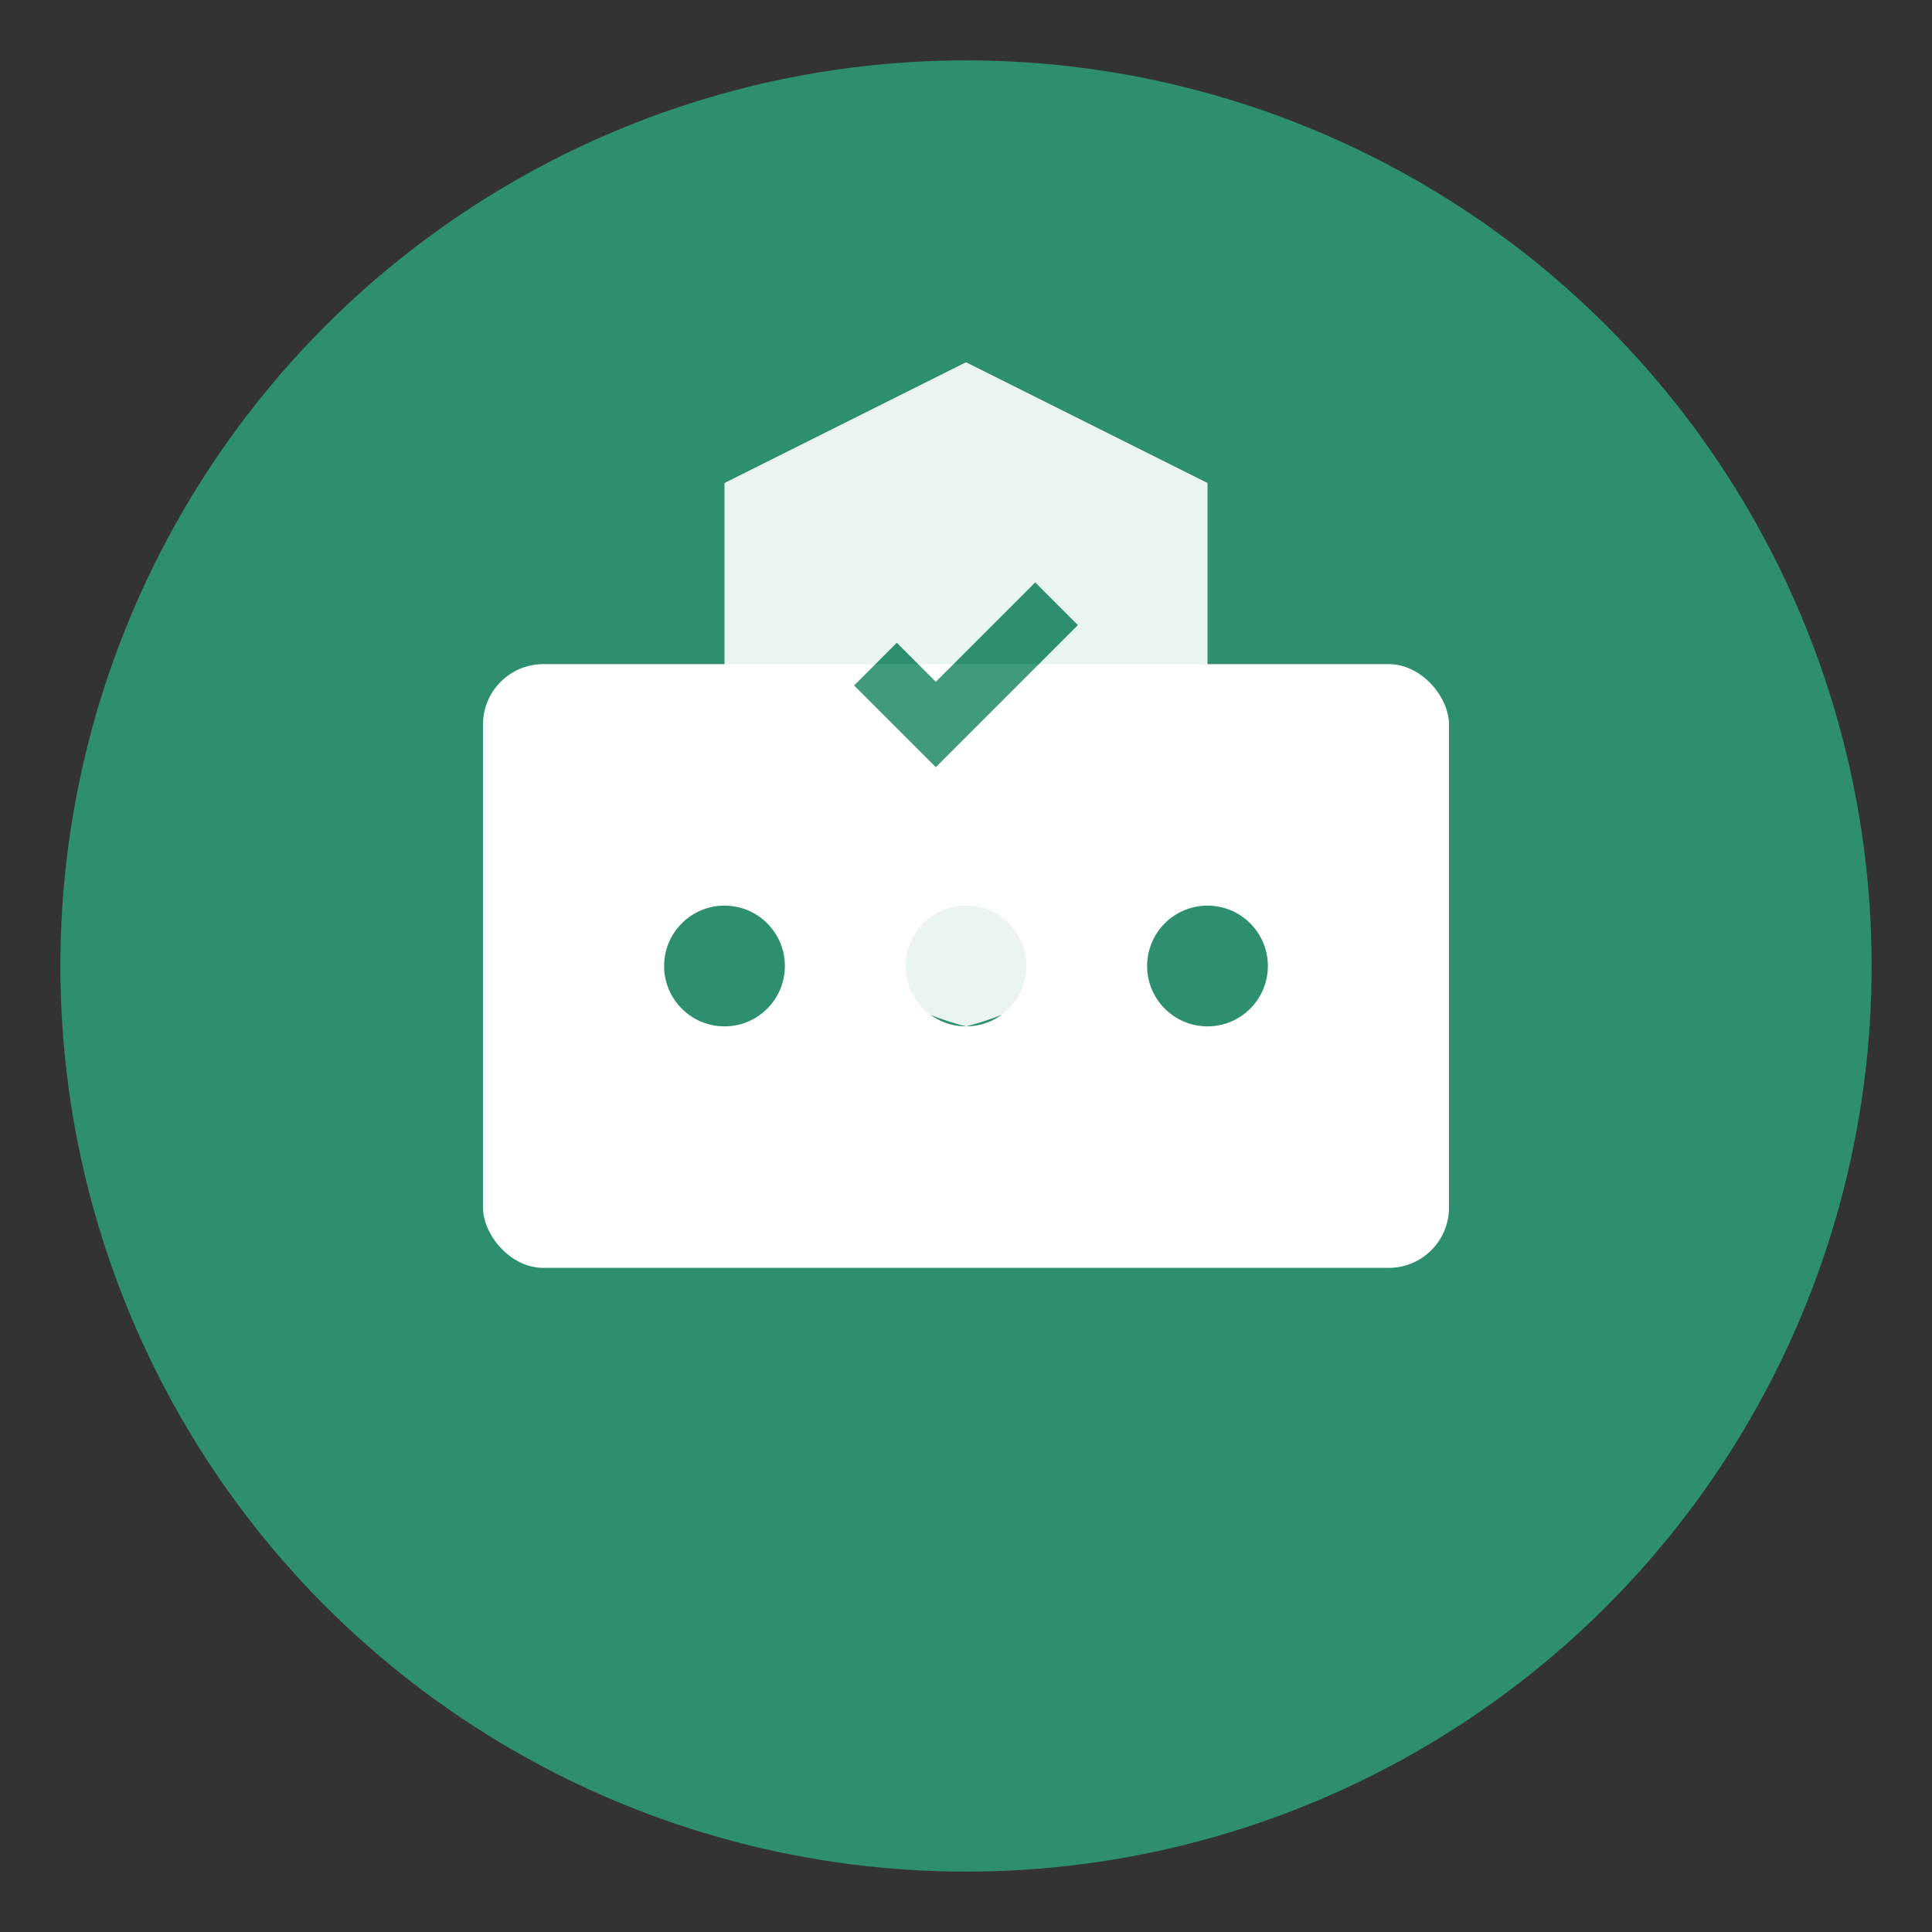
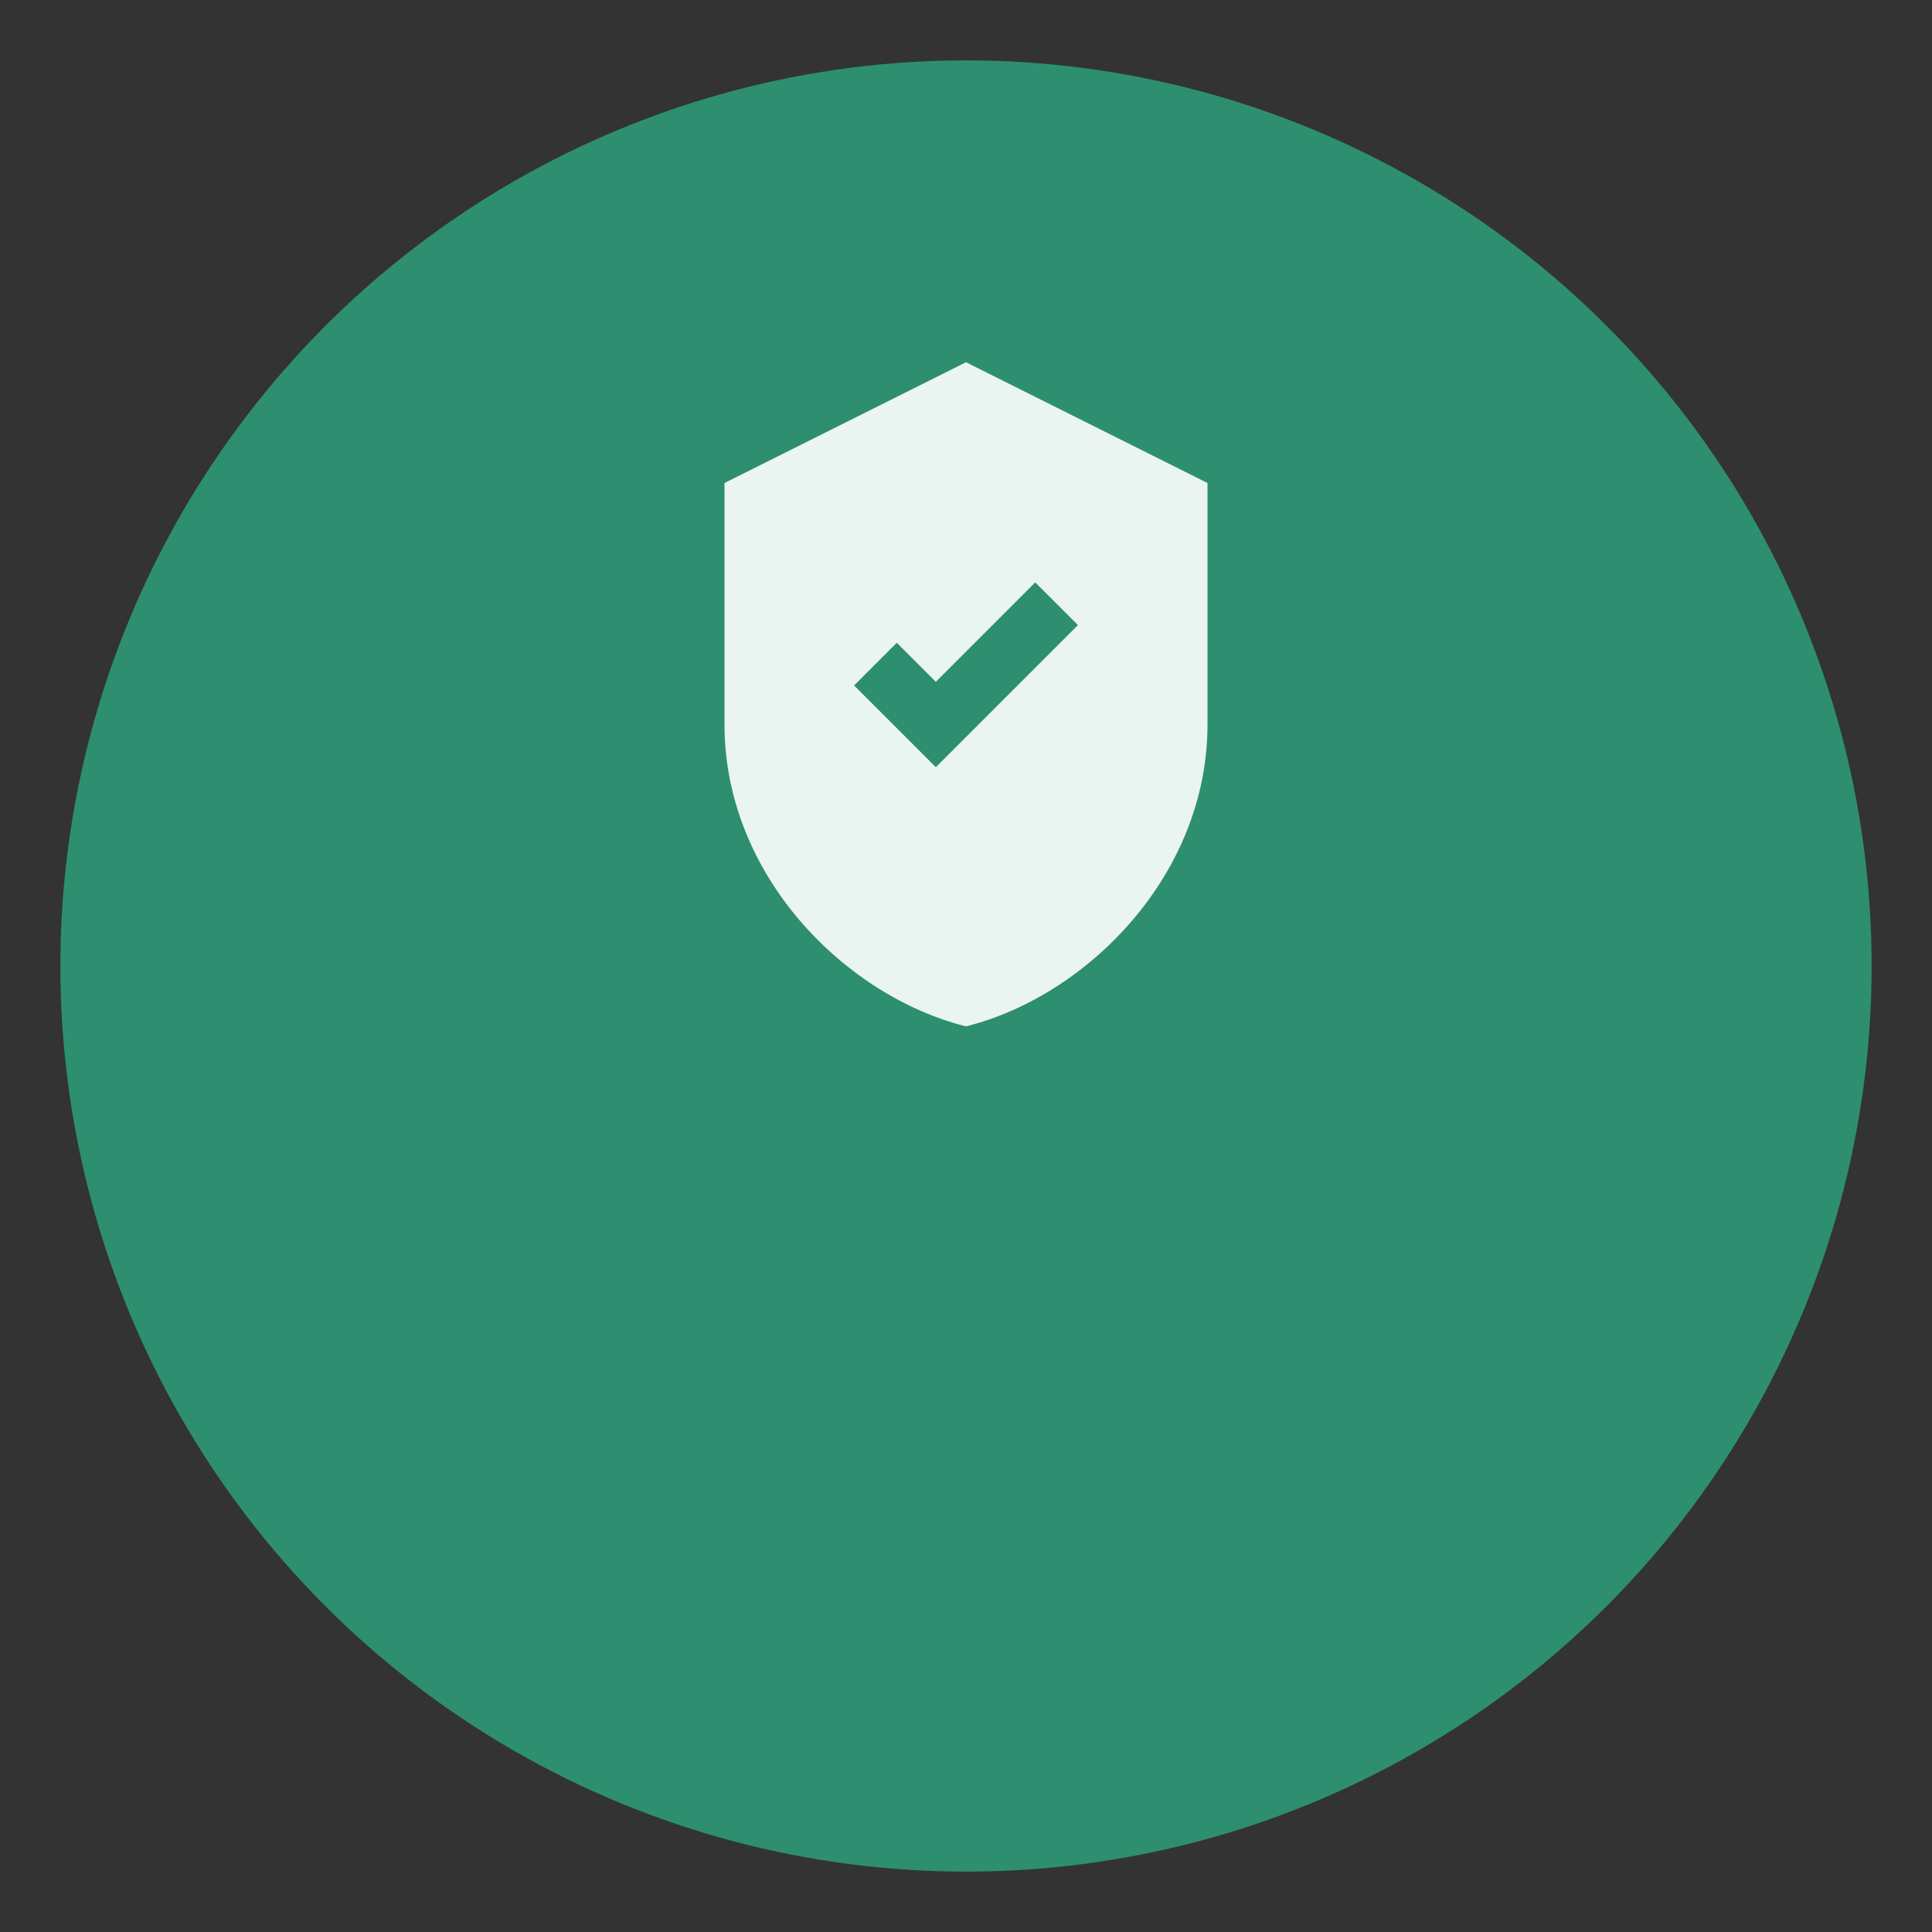
<svg xmlns="http://www.w3.org/2000/svg" viewBox="0 0 32 32">
  <rect x="0" y="0" width="32" height="32" fill="#333333" stroke="none" />
  <circle cx="16" cy="16" r="15" fill="#2d8f6f" />
  <g fill="white">
-     <rect x="8" y="11" width="16" height="10" rx="1" />
    <circle cx="12" cy="16" r="1" fill="#2d8f6f" />
    <circle cx="16" cy="16" r="1" fill="#2d8f6f" />
    <circle cx="20" cy="16" r="1" fill="#2d8f6f" />
  </g>
  <g fill="white" opacity="0.9">
    <path d="M16 6 L12 8 v4 c0 2.5 2 4.5 4 5 2-0.5 4-2.5 4-5 v-4 L16 6z" />
    <path d="M14.5 11 L15.5 12 L17.5 10" stroke="#2d8f6f" stroke-width="1" fill="none" />
  </g>
</svg>